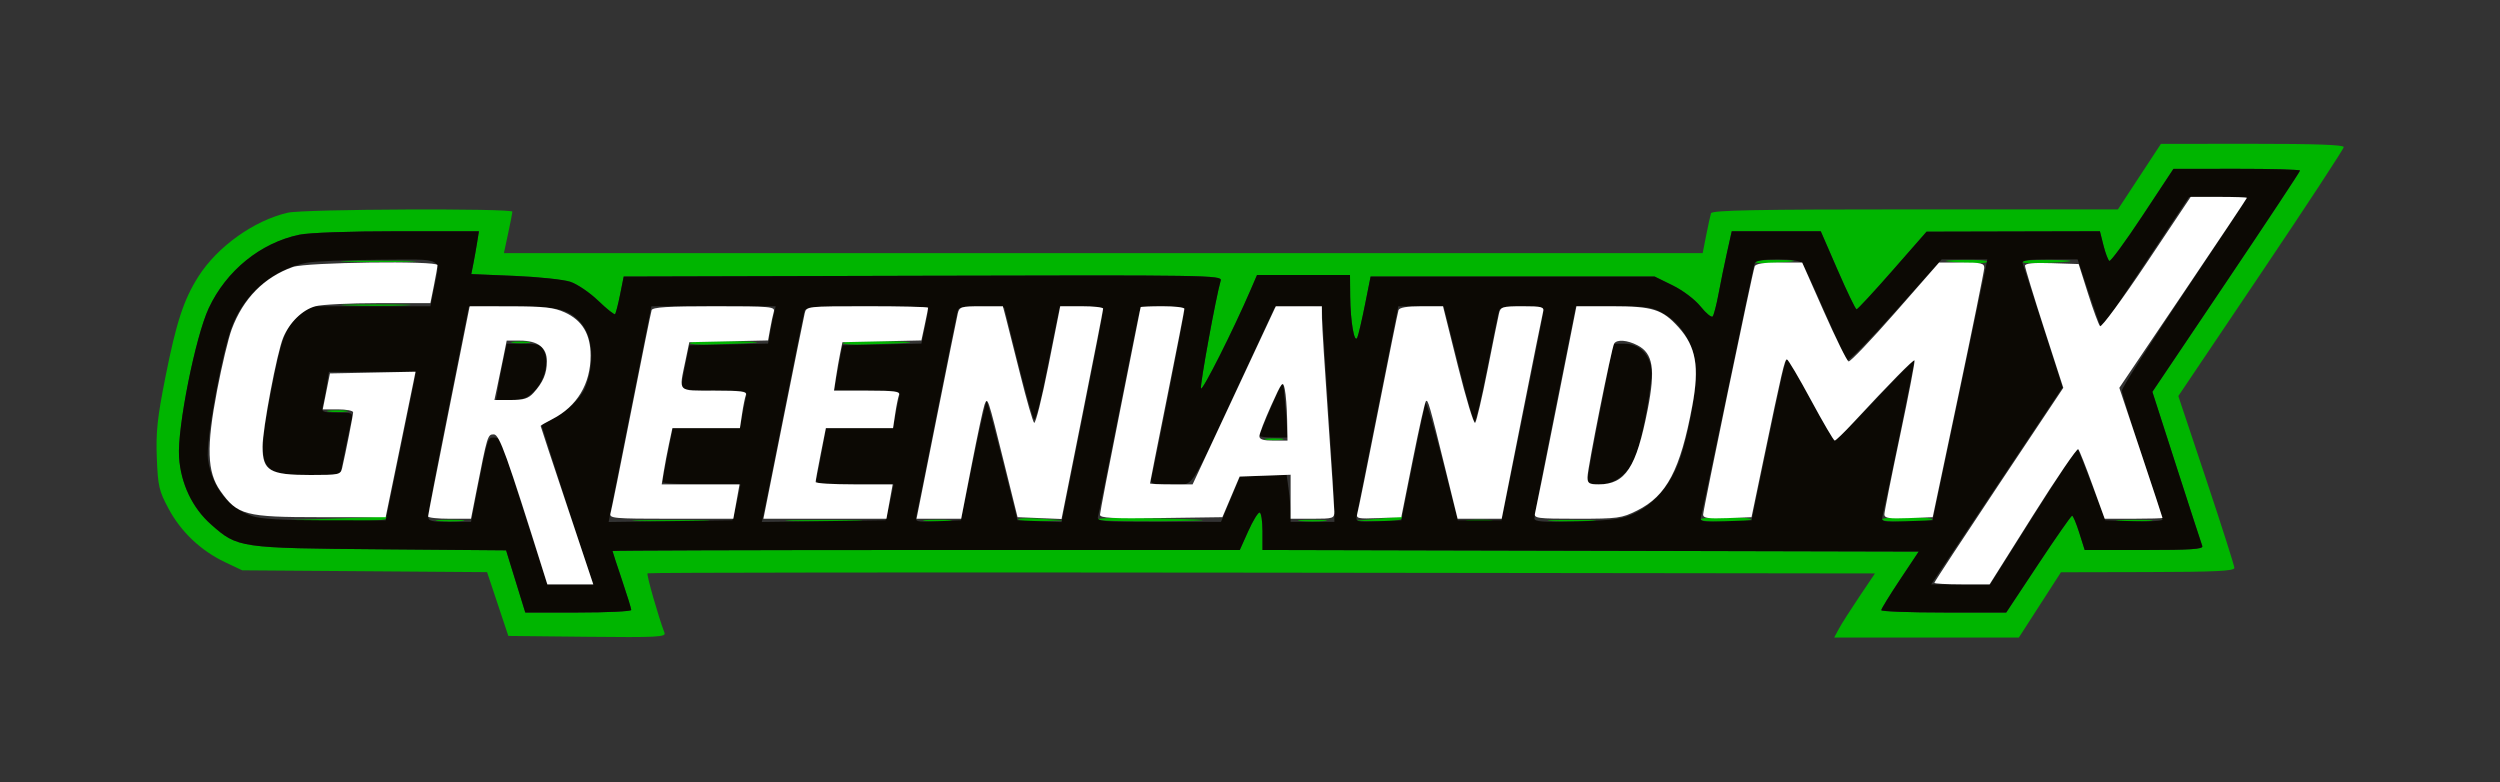
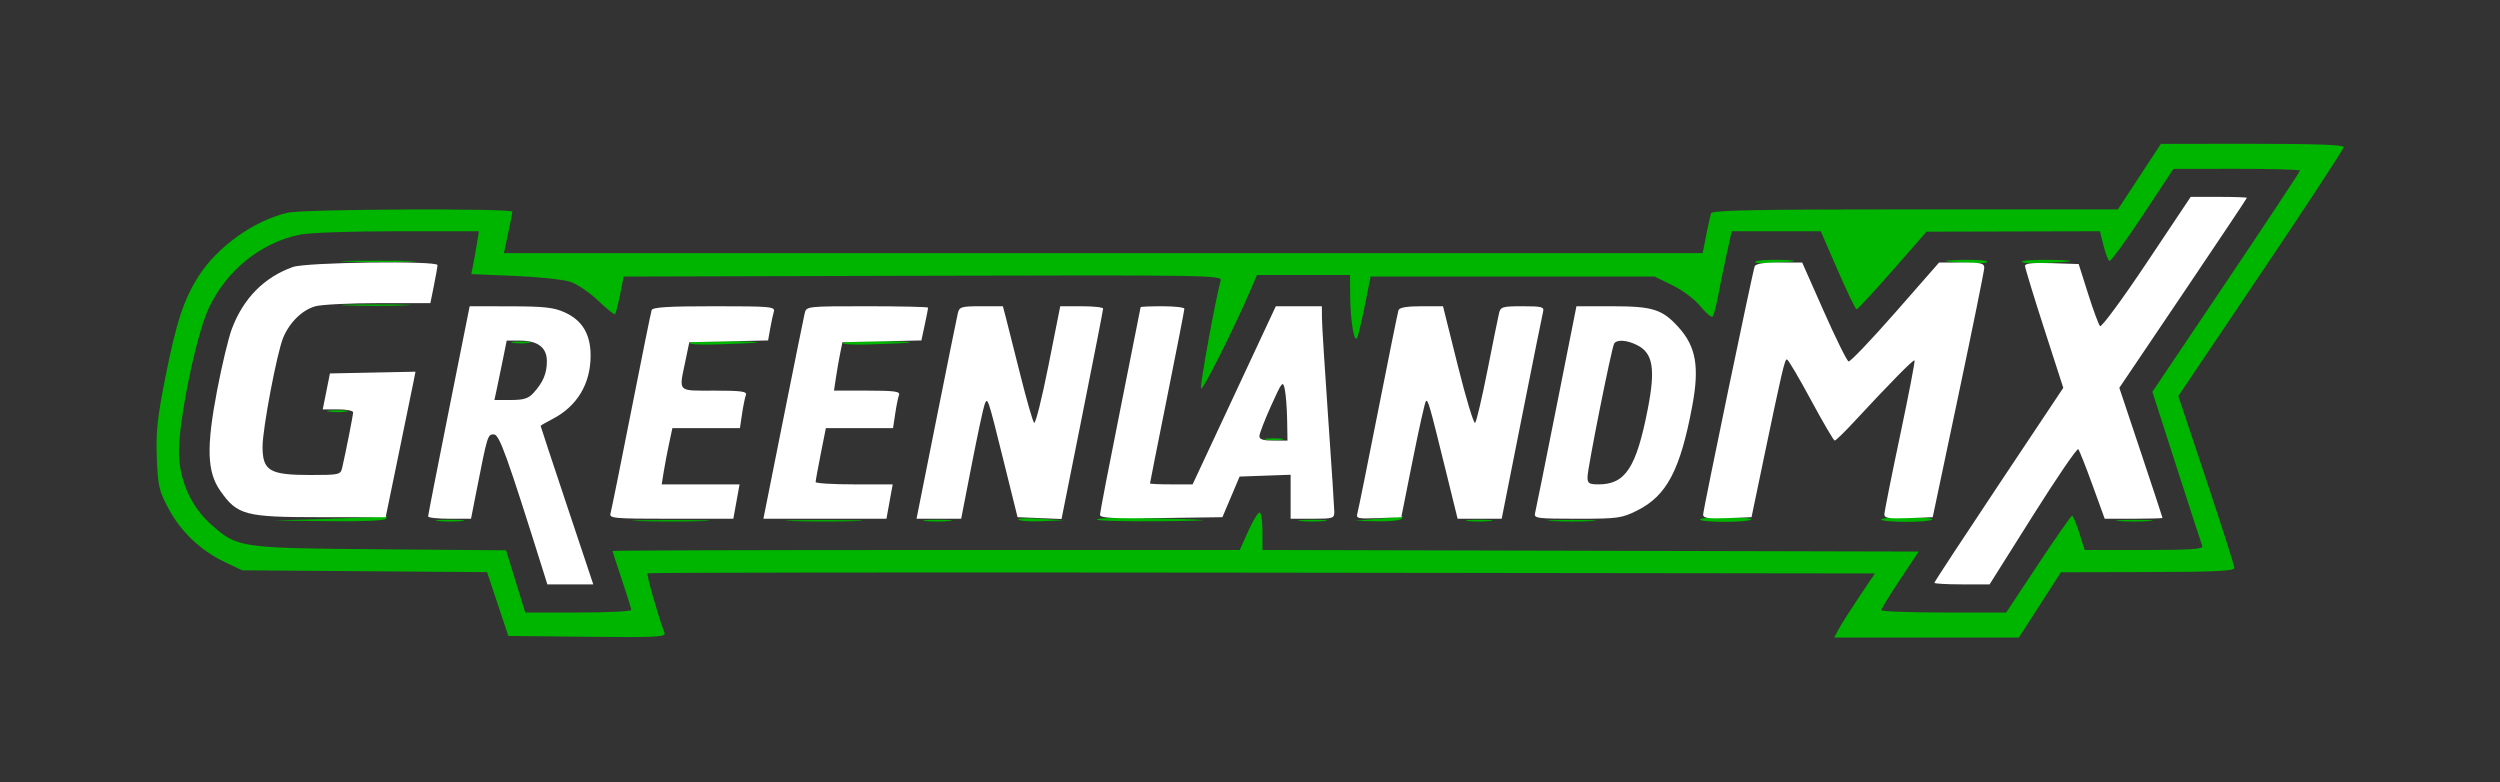
<svg xmlns="http://www.w3.org/2000/svg" width="1000" height="313" viewBox="0 0 1000 313" fill="none">
  <rect x="0" y="0" width="1000" height="313" fill="#333333" stroke="none" />
  <path fill-rule="evenodd" clip-rule="evenodd" d="M855.77 70.648L847.165 83.75H766.044C702.253 83.75 684.813 84.084 684.41 85.313C684.128 86.173 683.262 90.11 682.485 94.063L681.072 101.25H441.316H201.56L203.236 93.438C204.158 89.142 204.933 85.203 204.956 84.688C205.023 83.259 121.458 83.619 115.144 85.075C101.593 88.199 86.968 98.637 79.35 110.618C73.481 119.852 70.514 128.91 66.155 150.897C62.929 167.169 62.329 172.815 62.727 183.125C63.166 194.472 63.602 196.355 67.453 203.527C72.411 212.767 80.36 220.288 90 224.863L96.875 228.125L145.851 228.492L194.828 228.859L199.08 241.617L203.333 254.375L234.934 254.709C262.643 255.003 266.445 254.812 265.813 253.163C263.375 246.81 258.523 229.812 259.008 229.325C259.328 229.005 369.929 228.887 504.787 229.059L749.985 229.375L743.678 238.75C740.208 243.907 736.54 249.673 735.528 251.563L733.686 255H770.619H807.551L815.963 241.954L824.375 228.909L859.063 228.829C886.241 228.768 893.75 228.407 893.75 227.162C893.75 226.288 888.706 210.464 882.541 191.998L871.332 158.424L904.416 109.279C922.613 82.25 937.5 59.542 937.5 58.818C937.5 57.924 925.738 57.508 900.938 57.523L864.375 57.544L855.77 70.648ZM857.025 86.25C850.233 96.534 844.255 104.688 843.741 104.37C843.227 104.053 842.168 101.252 841.386 98.147L839.964 92.5L805.295 92.585L770.625 92.672L757.004 108.21C749.513 116.758 743.044 123.742 742.629 123.732C742.214 123.722 738.821 116.69 735.09 108.107L728.305 92.5H710.502H692.7L690.816 100.938C689.779 105.579 688.251 113.032 687.421 117.5C686.591 121.969 685.528 126.058 685.059 126.585C684.589 127.114 682.426 125.332 680.253 122.627C677.993 119.814 673.211 116.192 669.088 114.167L661.875 110.625H605.059H548.243L545.994 121.875C544.756 128.063 543.378 133.969 542.93 135C541.746 137.728 540.159 128.524 540.073 118.438L540 110H521.404H502.808L500.253 115.938C493.353 131.968 480.896 156.703 480.395 155.369C479.918 154.097 486.354 118.882 488.289 112.182C488.89 110.099 482.845 110.004 369.2 110.307L249.478 110.625L248.029 117.855C247.233 121.833 246.325 125.342 246.014 125.654C245.701 125.965 242.674 123.552 239.285 120.288C235.898 117.025 230.875 113.619 228.125 112.718C225.375 111.818 215.336 110.757 205.818 110.362L188.509 109.642L189.288 105.759C189.716 103.623 190.405 99.767 190.818 97.188L191.57 92.5H158.971C139.925 92.5 123.619 93.077 119.749 93.887C104.239 97.132 90.532 108.239 83.504 123.26C78.169 134.66 70.874 171.185 71.619 182.764C72.308 193.464 76.938 203.193 84.515 209.862C95.088 219.169 95.589 219.242 152.154 219.713L202.433 220.13L206.27 232.565L210.108 245H231.304C242.961 245 252.5 244.543 252.5 243.985C252.5 243.427 250.813 237.977 248.75 231.875C246.688 225.774 245 220.605 245 220.39C245 220.177 301.455 220 370.454 220H495.909L499.275 212.5C501.125 208.375 503.171 205 503.82 205C504.469 205 505 208.373 505 212.494V219.989L636.244 220.307L767.488 220.625L759.996 231.875C755.876 238.063 752.504 243.548 752.503 244.063C752.501 244.578 763.749 245 777.496 245H802.493L815.309 225.658C822.358 215.019 828.444 206.3 828.834 206.283C829.224 206.265 830.519 209.344 831.71 213.125L833.878 220H857.698C876.236 220 881.386 219.654 880.925 218.438C880.599 217.579 875.971 203.343 870.641 186.803L860.953 156.73L890.476 112.853C906.714 88.722 920 68.645 920 68.239C920 67.833 908.61 67.513 894.688 67.527L869.375 67.553L857.025 86.25ZM139.063 104.683C145.765 104.907 156.735 104.907 163.438 104.683C170.141 104.458 164.656 104.274 151.25 104.274C137.844 104.274 132.36 104.458 139.063 104.683ZM702.066 104.688C701.746 105.203 704.385 105.464 707.93 105.268C719.424 104.632 720.823 104.129 711.636 103.938C706.693 103.834 702.386 104.173 702.066 104.688ZM778.75 104.518C786.228 105.458 795.001 105.55 795.001 104.688C795 104.173 790.641 103.834 785.313 103.938C779.984 104.04 777.031 104.302 778.75 104.518ZM808.747 104.688C808.746 105.203 812.262 105.469 816.56 105.278C830.667 104.649 832.069 104.154 820.313 103.95C813.954 103.84 808.749 104.173 808.747 104.688ZM138.999 122.18C144.98 122.409 155.105 122.41 161.499 122.183C167.894 121.955 163 121.768 150.625 121.767C138.25 121.765 133.019 121.952 138.999 122.18ZM205.33 137.148C207.23 137.434 210.043 137.427 211.58 137.13C213.118 136.834 211.563 136.599 208.125 136.608C204.688 136.618 203.43 136.86 205.33 137.148ZM275.814 137.188C275.493 137.703 280.1 137.974 286.053 137.79C306.026 137.172 308.243 136.703 292.261 136.475C283.536 136.352 276.135 136.673 275.814 137.188ZM337.064 137.188C336.743 137.703 341.35 137.974 347.303 137.79C367.276 137.172 369.493 136.703 353.511 136.475C344.786 136.352 337.385 136.673 337.064 137.188ZM131.563 164.645C133.454 164.932 136.546 164.932 138.438 164.645C140.329 164.359 138.781 164.125 135 164.125C131.219 164.125 129.671 164.359 131.563 164.645ZM506.58 175.898C508.48 176.184 511.293 176.177 512.83 175.88C514.368 175.584 512.813 175.349 509.375 175.358C505.938 175.368 504.68 175.61 506.58 175.898ZM131.875 207.5L109.375 208.213L131.489 208.482C145.18 208.648 153.896 208.274 154.375 207.5C154.8 206.813 154.974 206.372 154.761 206.519C154.549 206.667 144.25 207.108 131.875 207.5ZM407.368 207.874C407.921 208.424 412.255 208.699 416.999 208.487L425.625 208.1L415.994 207.488C410.698 207.15 406.815 207.325 407.368 207.874ZM438.747 207.813C438.749 208.328 450.141 208.639 464.063 208.502C489.391 208.253 486.416 207.812 455.31 207.2C446.2 207.022 438.746 207.298 438.747 207.813ZM551.25 207.5L541.875 208.3L550.864 208.525C555.808 208.649 560.2 208.188 560.625 207.5C561.05 206.813 561.224 206.352 561.011 206.475C560.799 206.599 556.406 207.06 551.25 207.5ZM680 207.813C680 208.328 684.466 208.75 689.926 208.75C695.386 208.75 700.114 208.328 700.431 207.813C700.75 207.298 696.284 206.875 690.506 206.875C684.728 206.875 680 207.298 680 207.813ZM752.5 207.813C752.5 208.328 756.966 208.75 762.426 208.75C767.886 208.75 772.614 208.328 772.931 207.813C773.25 207.298 768.784 206.875 763.006 206.875C757.228 206.875 752.5 207.298 752.5 207.813ZM175.313 208.41C177.891 208.68 182.11 208.68 184.688 208.41C187.266 208.142 185.156 207.92 180 207.92C174.844 207.92 172.735 208.142 175.313 208.41ZM256.004 208.433C263.088 208.657 274.338 208.655 281.004 208.432C287.67 208.207 281.875 208.024 268.125 208.025C254.375 208.027 248.92 208.21 256.004 208.433ZM317.254 208.433C324.338 208.657 335.588 208.655 342.254 208.432C348.92 208.207 343.125 208.024 329.375 208.025C315.625 208.027 310.17 208.21 317.254 208.433ZM370.313 208.41C372.891 208.68 377.11 208.68 379.688 208.41C382.266 208.142 380.156 207.92 375 207.92C369.844 207.92 367.735 208.142 370.313 208.41ZM520.313 208.41C522.891 208.68 527.11 208.68 529.688 208.41C532.266 208.142 530.156 207.92 525 207.92C519.844 207.92 517.735 208.142 520.313 208.41ZM587.16 208.403C589.379 208.679 593.316 208.683 595.91 208.413C598.503 208.142 596.688 207.917 591.875 207.91C587.063 207.905 584.94 208.127 587.16 208.403ZM620.938 208.425C625.235 208.67 632.266 208.67 636.563 208.425C640.86 208.182 637.344 207.982 628.75 207.982C620.156 207.982 616.641 208.182 620.938 208.425ZM847.813 208.419C851.078 208.677 856.423 208.677 859.688 208.419C862.953 208.162 860.281 207.95 853.75 207.95C847.219 207.95 844.548 208.162 847.813 208.419Z" fill="#00B500" />
-   <path fill-rule="evenodd" clip-rule="evenodd" d="M857.025 86.25C850.232 96.533 844.255 104.687 843.741 104.37C843.227 104.052 842.167 101.251 841.386 98.146L839.964 92.5L805.295 92.585L770.625 92.671L757.004 108.21C749.513 116.757 743.044 123.741 742.629 123.731C742.214 123.721 738.821 116.69 735.09 108.106L728.305 92.5H710.502H692.7L690.816 100.937C689.779 105.578 688.251 113.031 687.421 117.5C686.591 121.968 685.527 126.057 685.059 126.585C684.589 127.113 682.426 125.331 680.253 122.626C677.993 119.813 673.211 116.191 669.088 114.166L661.875 110.625H605.059H548.242L545.994 121.875C544.756 128.062 543.377 133.968 542.93 135C541.746 137.727 540.159 128.523 540.073 118.437L540 110H521.404H502.807L500.252 115.937C493.352 131.967 480.896 156.702 480.395 155.368C479.917 154.096 486.354 118.881 488.289 112.181C488.89 110.098 482.845 110.003 369.2 110.306L249.477 110.625L248.029 117.855C247.232 121.832 246.325 125.341 246.014 125.653C245.701 125.965 242.674 123.551 239.285 120.287C235.897 117.025 230.875 113.618 228.125 112.717C225.375 111.817 215.336 110.756 205.817 110.361L188.509 109.641L189.287 105.758C189.716 103.622 190.405 99.766 190.817 97.187L191.57 92.5H158.971C139.925 92.5 123.619 93.076 119.749 93.886C104.239 97.131 90.532 108.238 83.504 123.26C78.169 134.66 70.874 171.185 71.619 182.763C72.308 193.463 76.938 203.192 84.515 209.861C95.088 219.168 95.589 219.241 152.154 219.712L202.432 220.13L206.27 232.565L210.107 245H231.304C242.961 245 252.5 244.542 252.5 243.985C252.5 243.426 250.812 237.976 248.75 231.875C246.687 225.773 245 220.605 245 220.39C245 220.176 301.455 220 370.454 220H495.909L499.275 212.5C501.125 208.375 503.171 205 503.82 205C504.469 205 505 208.372 505 212.493V219.988L636.244 220.306L767.487 220.625L759.996 231.875C755.876 238.062 752.504 243.547 752.503 244.062C752.501 244.577 763.749 245 777.496 245H802.493L815.309 225.657C822.357 215.018 828.444 206.3 828.834 206.282C829.224 206.265 830.519 209.343 831.71 213.125L833.877 220H857.698C876.236 220 881.386 219.653 880.925 218.437C880.599 217.578 875.971 203.342 870.641 186.802L860.953 156.73L890.476 112.852C906.714 88.721 920 68.645 920 68.238C920 67.832 908.61 67.512 894.687 67.526L869.375 67.552L857.025 86.25ZM858.25 105.03C848.694 119.451 840.724 131.25 840.54 131.25C840.357 131.25 838.145 125.062 835.625 117.5L831.044 103.75H819.762C811.264 103.75 808.625 104.135 809.06 105.312C809.379 106.172 813.107 117.691 817.347 130.911L825.055 154.946L798.767 194.348L772.48 233.75H784.261H796.044L813.334 206.358C822.844 191.293 830.801 179.141 831.015 179.353C831.23 179.566 833.824 186.126 836.779 193.932L842.152 208.125L853.576 208.485C859.859 208.682 865 208.385 865 207.823C865 207.262 861.344 195.866 856.875 182.5C852.406 169.133 848.75 157.313 848.75 156.233C848.75 155.155 860 137.471 873.75 116.937C887.5 96.403 898.75 79.411 898.75 79.176C898.75 78.942 893.546 78.763 887.187 78.78L875.625 78.808L858.25 105.03ZM122.665 105.097C109.11 107.761 97.529 117.717 92.677 130.878C88.475 142.281 82.216 177.092 83.176 183.721C84.776 194.755 91.243 203.045 100.906 206.446C104.206 207.608 112.935 208.111 129.945 208.116L154.265 208.125L159.551 182.5C162.46 168.406 165.181 155.046 165.601 152.812L166.364 148.75H148.966H131.57L130.725 154.062C130.26 156.985 129.565 160.64 129.18 162.187C128.521 164.83 128.867 165 134.889 165C140.895 165 141.256 165.176 140.645 167.812C139.646 172.116 136.25 188.842 136.25 189.456C136.25 189.755 130.701 190 123.919 190C103.107 190 102.292 188.15 108.641 155.355C112.62 134.802 114.205 130.692 120.051 125.773L123.941 122.5H148.049H172.155L173.577 115.416C176.142 102.646 178.214 103.731 151.562 103.887C138.672 103.962 125.667 104.506 122.665 105.097ZM701.88 105.312C701.583 106.172 696.782 128.812 691.212 155.625C685.642 182.437 680.796 205.382 680.442 206.615C679.855 208.66 680.704 208.822 690.21 208.49L700.622 208.125L704.652 188.75C713.059 148.325 714.096 143.751 714.85 143.785C715.276 143.803 719.562 151.115 724.375 160.032C729.187 168.95 733.493 176.247 733.941 176.248C734.39 176.248 741.647 168.928 750.066 159.98C758.486 151.031 765.533 143.866 765.725 144.058C766.003 144.336 755.829 194.217 753.092 205.988C752.435 208.817 752.554 208.847 762.726 208.488L773.026 208.125L783.274 159.478C788.91 132.723 793.84 109.238 794.229 107.291L794.938 103.75H785.803H776.666L758.195 124.486C748.035 135.891 739.32 144.751 738.829 144.173C738.336 143.597 734.36 134.968 729.991 125C725.624 115.031 721.52 106.172 720.871 105.312C720.129 104.327 716.505 103.75 711.057 103.75C705.271 103.75 702.243 104.265 701.88 105.312ZM187.5 122.867C187.5 123.068 183.844 141.466 179.375 163.75C174.906 186.033 171.25 205.275 171.25 206.507C171.25 208.446 172.412 208.75 179.829 208.75H188.407L190.557 197.812C195.037 175.012 195.041 175 197.642 175C198.982 175 200.312 175.703 200.599 176.562C200.884 177.422 205.116 190.64 210.004 205.937L218.89 233.75H228.102H237.315L232.437 219.062C229.755 210.983 225.075 196.621 222.039 187.145L216.517 169.913L221.087 167.582C226.655 164.742 232.354 159.212 234.056 155C237.962 145.336 237.145 134.371 232.111 128.901C227.21 123.575 222.56 122.5 204.415 122.5C195.111 122.5 187.5 122.665 187.5 122.867ZM252.555 162.808C248.145 184.977 244.291 204.396 243.991 205.96L243.449 208.803L268.197 208.465L292.947 208.125L293.767 205C294.22 203.281 294.949 200.046 295.389 197.812L296.187 193.75H280.594C272.017 193.75 265 193.327 264.999 192.812C264.999 192.297 265.919 187.233 267.045 181.562L269.092 171.25H282.532H295.971L296.821 166.562C297.289 163.985 297.975 160.61 298.346 159.062C299.014 156.28 298.879 156.25 285.76 156.25C275.956 156.25 272.514 155.842 272.555 154.687C272.585 153.828 273.31 149.75 274.166 145.625L275.724 138.125L291.48 137.776L307.235 137.427L308.077 132.776C308.541 130.217 309.225 126.858 309.596 125.312L310.271 122.5H285.424H260.575L252.555 162.808ZM321.897 124.062C321.61 124.922 317.93 143.062 313.719 164.375C309.509 185.687 305.76 204.402 305.39 205.965L304.715 208.803L329.456 208.465L354.197 208.125L355.017 205C355.47 203.281 356.199 200.046 356.639 197.812L357.438 193.75H341.709C326.026 193.75 325.981 193.741 326.668 190.937C327.046 189.39 328.049 184.328 328.894 179.687L330.432 171.25H343.827H357.221L358.071 166.562C358.539 163.985 359.225 160.61 359.596 159.062C360.264 156.28 360.131 156.25 346.954 156.25H333.636L334.46 151.562C334.912 148.985 335.665 144.906 336.132 142.5L336.984 138.125L352.771 137.776L368.559 137.426L369.904 131.151C370.645 127.701 371.25 124.342 371.25 123.688C371.25 121.765 322.544 122.135 321.897 124.062ZM383.169 124.007C382.87 124.897 379.18 143.062 374.969 164.375C370.759 185.687 367.006 204.416 366.631 205.995C365.962 208.815 366.112 208.858 375.162 208.495L384.375 208.125L389.256 184.047C391.94 170.805 394.39 160.223 394.699 160.532C395.007 160.841 397.907 171.676 401.142 184.61L407.024 208.125L415.817 208.488L424.612 208.851L432.931 167.238C437.507 144.351 441.251 124.922 441.25 124.062C441.25 122.963 438.687 122.5 432.604 122.5H423.957L422.707 128.437C422.02 131.702 419.919 142.136 418.039 151.622C416.159 161.108 414.177 168.421 413.637 167.872C413.096 167.323 410.196 157.031 407.191 145L401.727 123.125L392.72 122.757C386.2 122.491 383.564 122.836 383.169 124.007ZM455.784 124.687C455.435 125.891 451.707 144.312 447.5 165.625C443.292 186.937 439.565 205.358 439.216 206.562C438.626 208.593 440.359 208.75 463.491 208.75H488.401L492.205 199.687L496.007 190.625L505.327 190.262L514.646 189.901L515.449 195.75C515.889 198.967 516.25 203.207 516.25 205.175V208.75H525H533.75L533.742 204.062C533.737 201.485 532.616 182.781 531.25 162.5C529.884 142.218 528.762 124.898 528.757 124.01C528.752 122.8 526.374 122.486 519.287 122.76L509.825 123.125L495.005 155C474.974 198.082 477.976 193.75 468.159 193.75C460.284 193.75 459.98 193.636 460.622 190.937C462.267 184.031 473.75 125.597 473.75 124.133C473.75 122.946 471.384 122.5 465.084 122.5C457.906 122.5 456.31 122.875 455.784 124.687ZM551.305 162.808C546.895 184.977 543.037 204.41 542.736 205.991C542.197 208.805 542.38 208.857 551.352 208.495L560.519 208.125L565.031 185.625C567.512 173.25 569.824 162.31 570.167 161.313C570.51 160.317 573.566 170.442 576.957 183.813L583.125 208.125H591.875H600.625L609.007 166.875C613.617 144.187 617.414 124.922 617.445 124.062C617.484 122.958 614.972 122.5 608.884 122.5C603.127 122.5 600.079 123.018 599.699 124.062C599.386 124.922 597.237 135.328 594.924 147.187C592.611 159.046 590.345 168.75 589.889 168.75C589.434 168.75 586.994 160.453 584.469 150.312C581.944 140.172 579.321 129.766 578.641 127.187L577.404 122.5H568.365H559.325L551.305 162.808ZM622.059 164.062C617.489 186.921 613.749 206.392 613.75 207.328C613.75 208.71 617.02 208.941 630.937 208.547C645.696 208.13 648.956 207.656 654.007 205.195C661.157 201.712 666.911 195.392 670.671 186.891C674.802 177.547 679.18 154.533 678.351 146.503C677.443 137.69 672.596 129.643 665.795 125.658C660.84 122.755 659.194 122.5 645.386 122.5H630.367L622.059 164.062ZM201.372 143.721C200.639 147.142 199.677 152.205 199.235 154.971L198.43 160H204.311C209.11 160 210.847 159.345 213.754 156.437C217.882 152.31 219.699 144.952 217.684 140.528C216.47 137.863 215.486 137.5 209.505 137.5H202.707L201.372 143.721ZM640.159 163.691C637.321 178.096 635 190.752 635 191.816C635 193.232 636.311 193.75 639.904 193.75C645.975 193.75 651.421 189.517 654.16 182.673C657.152 175.193 661.43 151.183 660.53 146.917C659.287 141.026 655.321 137.5 649.94 137.5H645.316L640.159 163.691ZM508.334 163.056C505.812 168.861 503.75 173.923 503.75 174.305C503.75 174.687 506.31 175 509.44 175H515.13L514.274 164.062C513.804 158.047 513.305 152.985 513.167 152.813C513.031 152.641 510.855 157.251 508.334 163.056Z" fill="#0C0904" />
  <path fill-rule="evenodd" clip-rule="evenodd" d="M858.656 105.141C848.962 119.656 840.575 131.047 840.015 130.454C839.456 129.86 837.304 124.031 835.234 117.5L831.467 105.625L820.734 105.264C813.35 105.015 810 105.345 810 106.321C810 107.101 813.446 118.404 817.657 131.436L825.315 155.135L799.532 193.814C785.352 215.087 773.75 232.776 773.75 233.121C773.75 233.467 778.72 233.75 784.795 233.75H795.839L813.16 206.24C822.686 191.11 830.854 179.156 831.31 179.678C831.767 180.199 834.331 186.669 837.007 194.055L841.875 207.485L853.437 207.493C859.796 207.496 865 207.344 865 207.154C865 206.964 861.115 195.181 856.365 180.97L847.731 155.133L873.24 117.329C887.271 96.536 898.75 79.35 898.75 79.138C898.75 78.924 893.694 78.75 887.515 78.75H876.279L858.656 105.141ZM117.129 106.803C105.606 110.913 97.259 119.415 92.688 131.694C91.37 135.231 88.757 146.14 86.88 155.938C82.479 178.91 82.793 188.795 88.162 196.397C94.999 206.074 98.051 206.875 128.072 206.875H154.27L159.421 181.875C162.254 168.125 164.939 155.031 165.386 152.778L166.201 148.68L149.087 149.028L131.974 149.375L130.536 156.562L129.097 163.75H135.174C138.516 163.75 141.25 164.276 141.25 164.919C141.25 166.012 138.3 180.957 136.855 187.188C136.234 189.863 135.617 190 124.269 190C107.834 190 105.051 188.369 105.019 178.711C104.995 171.639 110.789 141.022 113.28 135.059C115.856 128.894 120.924 123.959 126.179 122.499C128.624 121.82 139.969 121.261 151.39 121.257L172.155 121.25L173.577 114.166C174.36 110.27 175 106.614 175 106.041C175 104.204 122.476 104.895 117.129 106.803ZM701.87 106.562C700.932 109.219 681.25 203.992 681.25 205.854C681.25 207.236 683.287 207.529 690.93 207.24L700.611 206.875L705.299 184.375C712.834 148.21 713.874 143.75 714.772 143.752C715.241 143.755 719.562 151.059 724.375 159.984C729.187 168.909 733.465 176.22 733.881 176.23C734.297 176.241 737.635 173.015 741.299 169.062C755.94 153.268 765.36 143.694 765.815 144.149C766.079 144.413 763.471 157.966 760.022 174.27C756.572 190.574 753.75 204.744 753.75 205.759C753.75 207.26 755.56 207.536 763.417 207.24L773.084 206.875L783.365 158.125C789.02 131.312 793.67 108.391 793.699 107.188C793.742 105.3 792.509 105.001 784.687 105.013L775.625 105.025L758.125 124.985C748.5 135.962 740.087 144.777 739.431 144.574C738.775 144.371 734.329 135.384 729.551 124.602L720.865 105H711.644C705.394 105 702.244 105.504 701.87 106.562ZM179.559 164.062C174.989 186.921 171.249 206.047 171.25 206.562C171.25 207.078 175.11 207.5 179.829 207.5H188.407L190.557 196.562C194.995 173.979 195.065 173.75 197.52 173.75C199.747 173.75 202.662 181.842 217.67 229.688L218.944 233.75H228.126H237.31L226.78 202.215C220.989 184.871 216.25 170.539 216.25 170.365C216.25 170.193 218.36 168.966 220.937 167.64C230.827 162.554 236.254 153.545 236.245 142.227C236.239 133.69 232.916 128.134 225.911 124.955C221.574 122.985 217.687 122.55 204.246 122.528L187.867 122.5L179.559 164.062ZM260.647 124.062C260.36 124.923 256.687 143.063 252.487 164.375C248.287 185.687 244.565 204.109 244.216 205.312C243.626 207.344 245.357 207.5 268.456 207.5H293.332L294.577 200.625L295.824 193.75H280.252H264.68L265.485 188.721C265.927 185.955 266.889 180.893 267.622 177.471L268.957 171.25H282.461H295.966L296.834 165.465C297.311 162.284 297.997 158.909 298.359 157.965C298.891 156.578 296.481 156.25 285.759 156.25C270.68 156.25 271.521 157.112 274.166 144.375L275.724 136.875L291.48 136.526L307.235 136.178L308.059 131.526C308.512 128.968 309.172 125.891 309.526 124.688C310.122 122.656 308.414 122.5 285.67 122.5C267.184 122.5 261.042 122.884 260.647 124.062ZM321.875 125.312C321.506 126.859 317.639 145.984 313.281 167.812L305.36 207.5H329.971H354.582L355.827 200.625L357.074 193.75H341.662C333.185 193.75 326.25 193.328 326.249 192.812C326.249 192.297 327.169 187.234 328.295 181.562L330.342 171.25H343.779H357.216L358.084 165.465C358.561 162.284 359.247 158.909 359.609 157.965C360.141 156.578 357.72 156.25 346.932 156.25H333.596L334.396 150.918C334.836 147.984 335.596 143.625 336.085 141.23L336.974 136.875L352.766 136.526L368.559 136.176L369.904 129.901C370.645 126.451 371.25 123.374 371.25 123.064C371.25 122.754 360.292 122.5 346.899 122.5C322.679 122.5 322.544 122.515 321.875 125.312ZM383.125 125.312C382.756 126.859 378.889 145.984 374.531 167.812L366.61 207.5H375.539H384.469L388.672 185.938C390.985 174.078 393.297 163.25 393.812 161.875C395.047 158.579 395.046 158.574 401.599 185L407.022 206.875L415.817 207.239L424.612 207.601L432.931 165.989C437.507 143.101 441.251 123.953 441.25 123.438C441.25 122.922 437.39 122.5 432.672 122.5H424.095L419.362 146.315C416.759 159.413 414.187 169.678 413.647 169.128C413.109 168.576 410.631 159.969 408.142 150C405.655 140.031 403.064 129.766 402.386 127.188L401.154 122.5H392.476C384.509 122.5 383.742 122.73 383.125 125.312ZM456.25 122.867C456.25 123.069 452.594 141.466 448.125 163.75C443.656 186.034 440 205.005 440 205.91C440 207.222 444.915 207.485 464.48 207.214L488.96 206.875L492.404 198.75L495.847 190.625L506.049 190.263L516.25 189.899V198.7V207.5H525C533.247 207.5 533.749 207.339 533.725 204.688C533.711 203.14 532.597 186.125 531.25 166.875C529.902 147.625 528.789 129.766 528.775 127.188L528.75 122.5H519.536H510.322L493.685 158.125L477.046 193.75H468.522C463.835 193.75 460 193.58 460 193.374C460 193.166 463.094 177.585 466.875 158.75C470.656 139.915 473.75 124.053 473.75 123.501C473.75 122.951 469.812 122.5 465 122.5C460.187 122.5 456.25 122.665 456.25 122.867ZM559.397 124.062C559.11 124.923 555.437 143.063 551.237 164.375C547.037 185.687 543.307 204.135 542.947 205.369C542.356 207.405 543.141 207.579 551.407 207.244L560.519 206.875L565.081 184.032C567.59 171.469 569.964 160.87 570.355 160.478C571.187 159.646 571.751 161.611 578.199 187.812L583.044 207.5H591.859H600.675L608.679 167.188C613.08 145.015 616.932 125.891 617.237 124.688C617.726 122.76 616.752 122.5 609.031 122.5C600.976 122.5 600.217 122.726 599.606 125.312C599.241 126.859 597.161 137.125 594.985 148.125C592.809 159.125 590.591 168.584 590.057 169.144C589.525 169.704 586.414 159.438 583.145 146.331L577.202 122.5H568.561C562.762 122.5 559.75 123.014 559.397 124.062ZM622.571 162.812C618.17 184.985 614.317 204.109 614.012 205.312C613.505 207.317 614.909 207.5 630.859 207.5C647.147 207.5 648.681 207.29 654.862 204.209C666.702 198.309 672.137 187.975 676.925 162.261C679.816 146.734 678.4 138.641 671.445 130.931C664.912 123.693 661.13 122.5 644.702 122.5H630.575L622.571 162.812ZM201.23 143.438C200.434 147.39 199.329 152.735 198.774 155.312L197.766 160H204.29C209.464 160 211.345 159.418 213.376 157.188C217.235 152.95 218.75 149.383 218.75 144.528C218.75 138.99 215.17 136.25 207.935 136.25H202.677L201.23 143.438ZM645.667 137.431C644.634 139.105 635 187.344 635 190.849C635 193.339 635.629 193.75 639.437 193.75C650.156 193.75 654.517 187.085 659.087 163.722C662.232 147.645 661.23 141.346 655.014 138.132C650.881 135.995 646.746 135.685 645.667 137.431ZM508.431 162.325C505.856 168.038 503.75 173.507 503.75 174.48C503.75 175.745 505.357 176.25 509.375 176.25H515L514.852 167.812C514.771 163.171 514.346 157.701 513.907 155.656C513.16 152.165 512.826 152.57 508.431 162.325Z" fill="white" />
</svg>